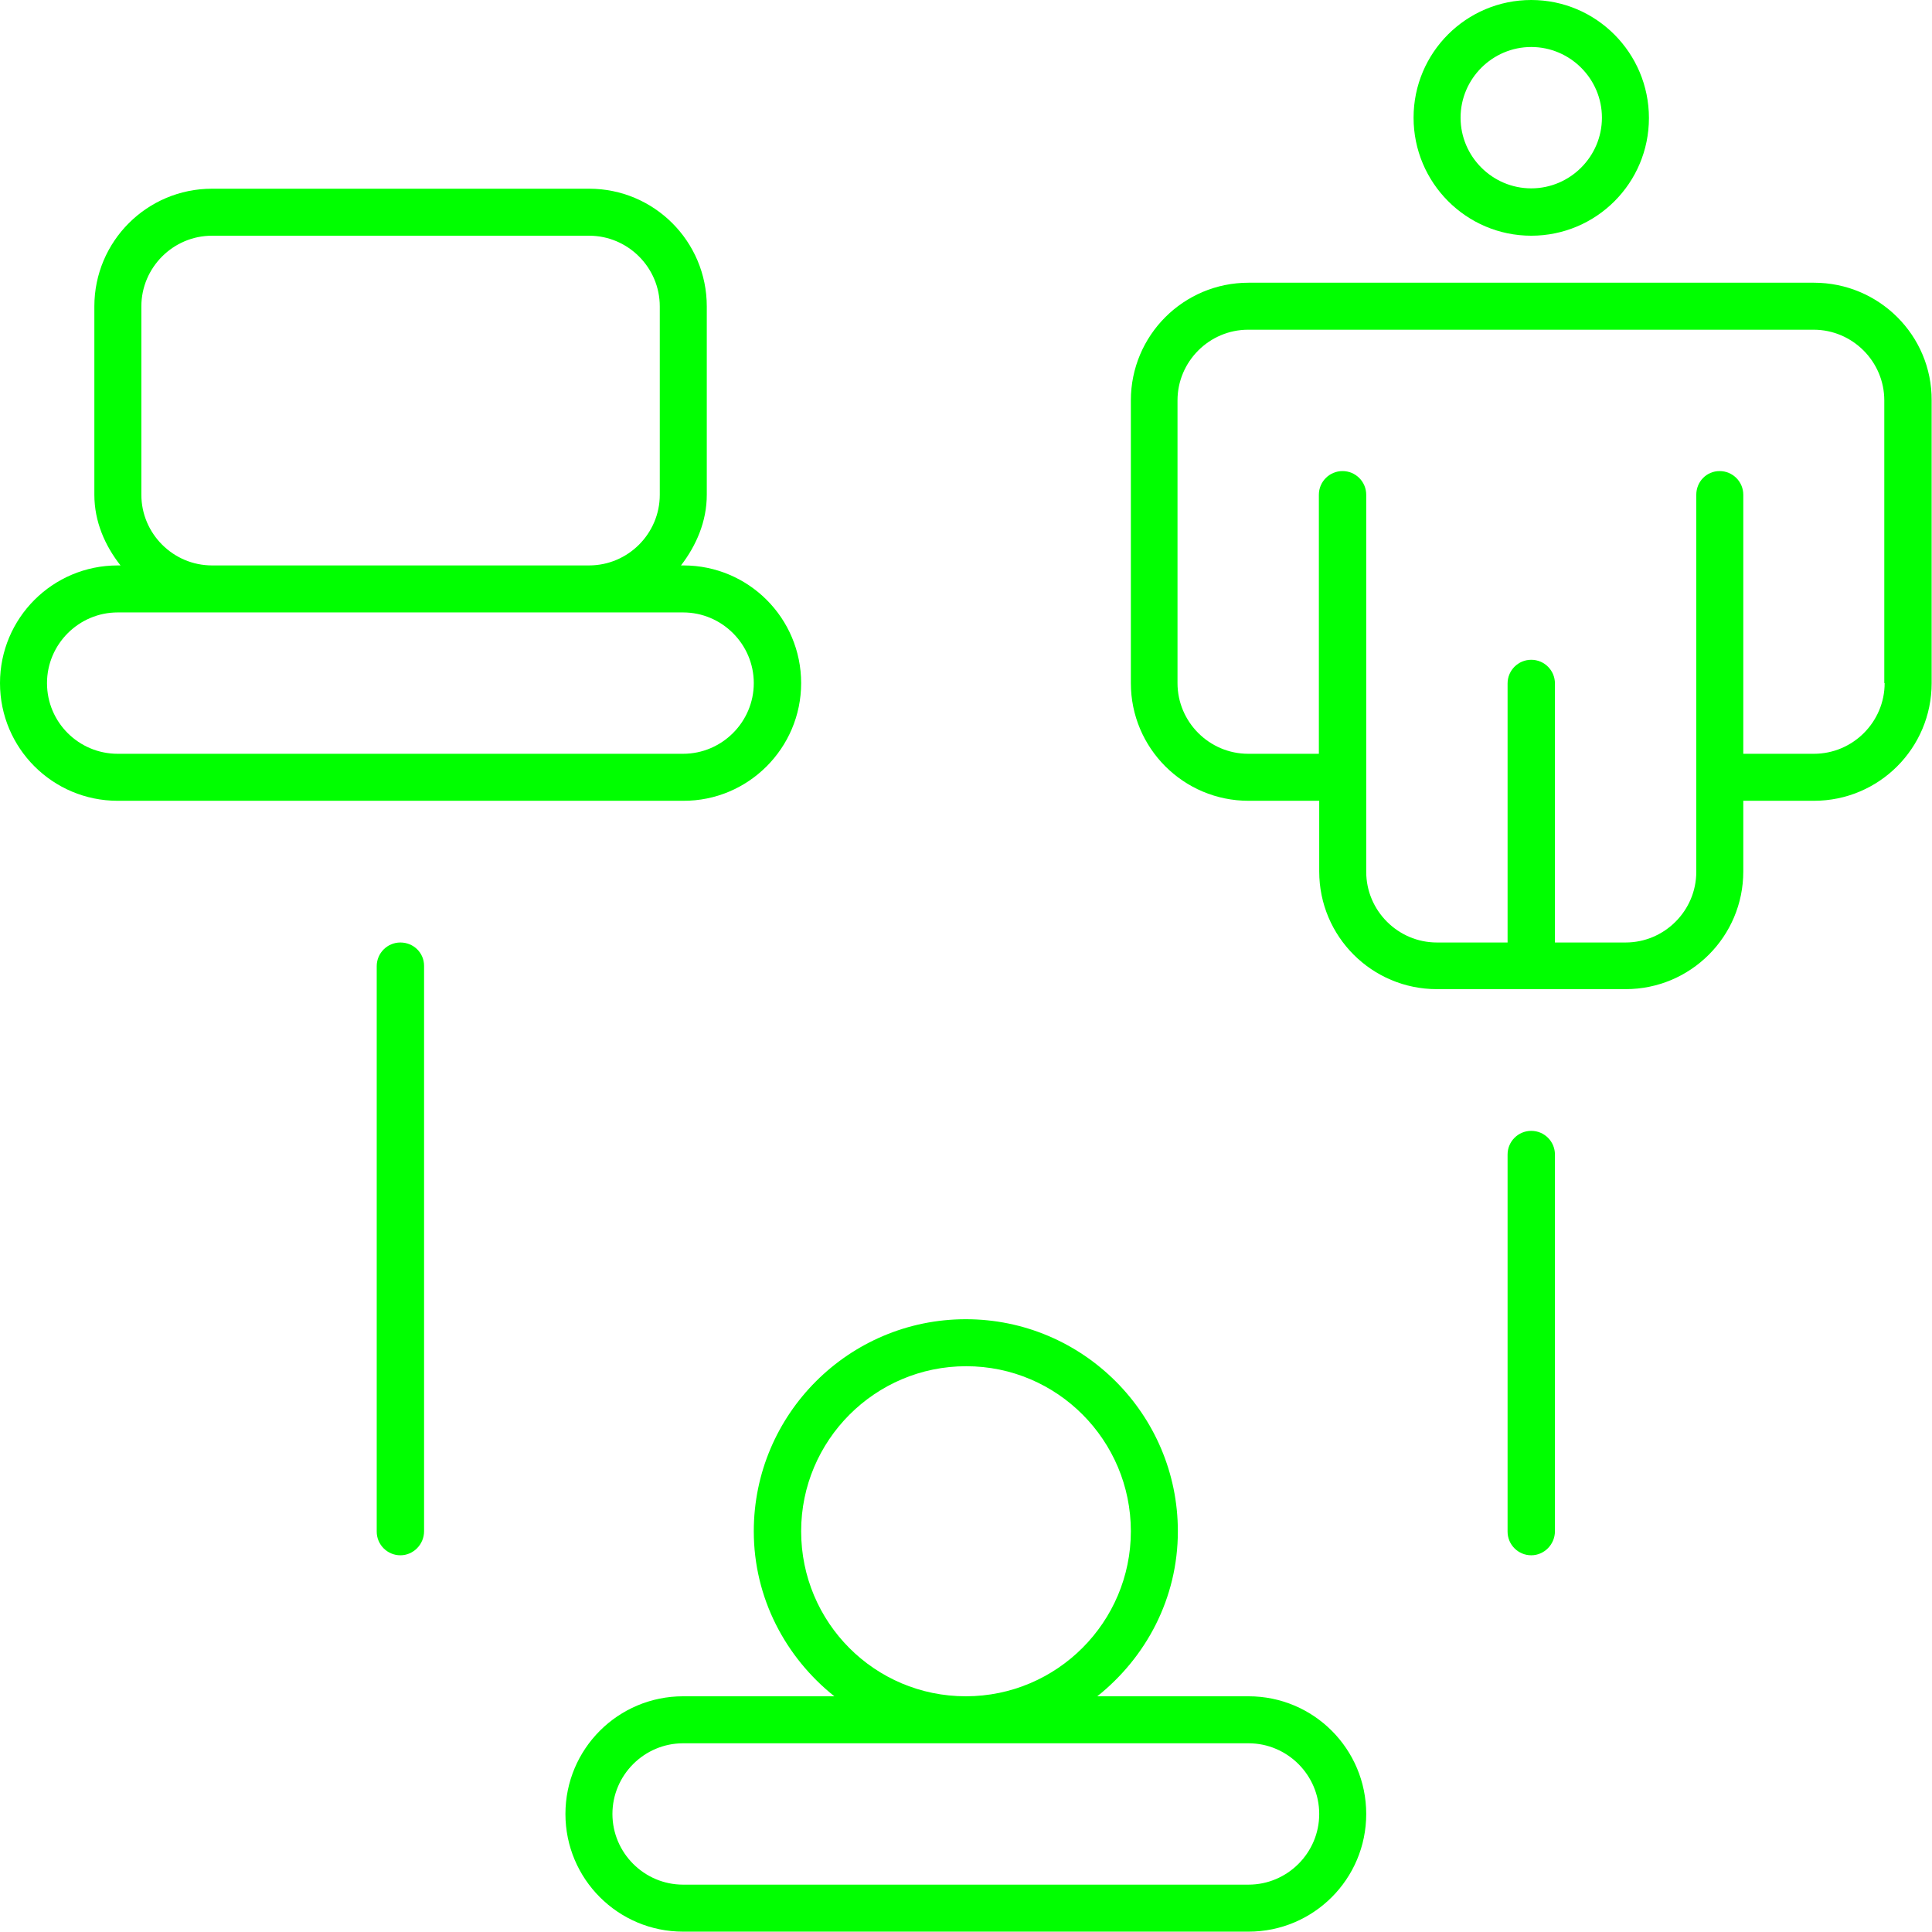
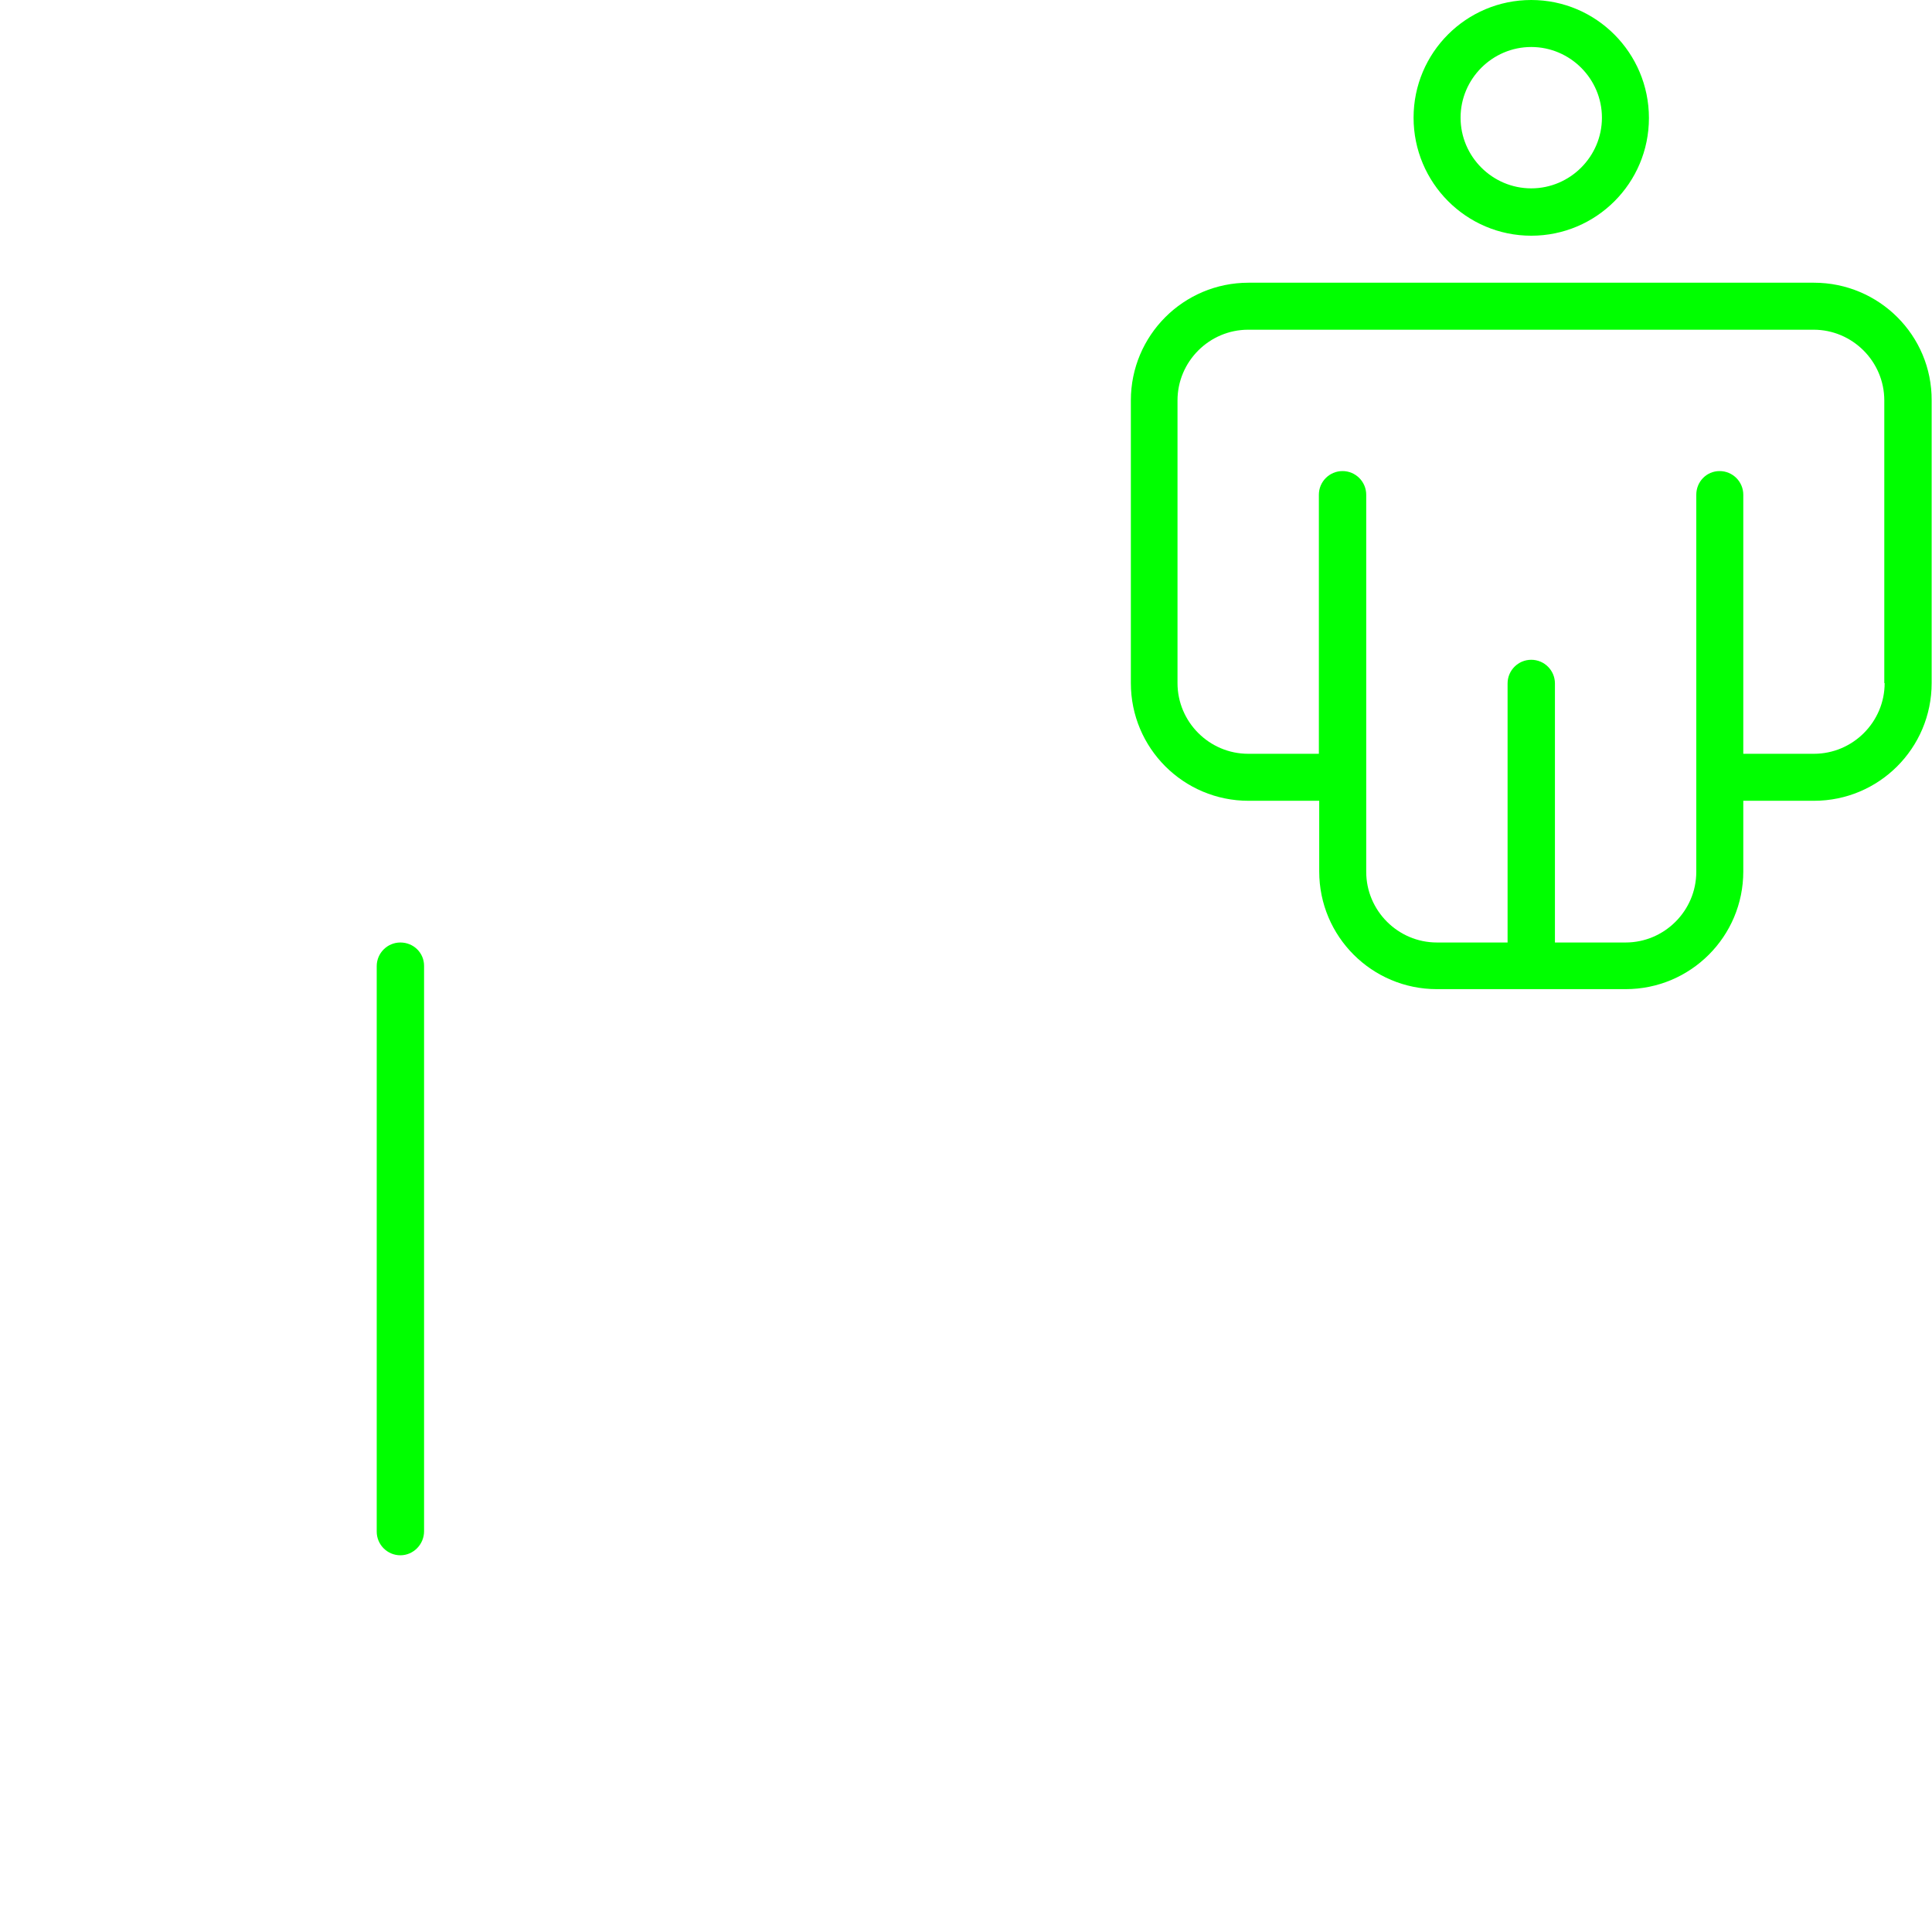
<svg xmlns="http://www.w3.org/2000/svg" version="1.1" id="Layer_1" x="0px" y="0px" viewBox="0 0 54.67 54.67" style="enable-background:new 0 0 54.67 54.67;" xml:space="preserve">
  <style type="text/css">
	.st0{fill:#00FF00;}
</style>
  <g>
    <path class="st0" d="M43.33,6.67c1.84,0,3.33-1.49,3.33-3.33S45.17,0,43.33,0S40,1.49,40,3.33S41.49,6.67,43.33,6.67z M43.33,1.33   c1.1,0,2,0.9,2,2s-0.9,2-2,2s-2-0.9-2-2S42.23,1.33,43.33,1.33z" />
    <path class="st0" d="M51.33,8h-16C33.49,8,32,9.49,32,11.33v8c0,1.84,1.49,3.33,3.33,3.33h2v2c0,1.84,1.49,3.33,3.33,3.33H46   c1.84,0,3.33-1.49,3.33-3.33v-2h2c1.84,0,3.33-1.49,3.33-3.33v-8C54.67,9.49,53.17,8,51.33,8z M53.33,19.33c0,1.1-0.9,2-2,2h-2V14   c0-0.37-0.3-0.67-0.67-0.67S48,13.63,48,14v10.67c0,1.1-0.9,2-2,2h-2v-7.33c0-0.37-0.3-0.67-0.67-0.67s-0.67,0.3-0.67,0.67v7.33h-2   c-1.1,0-2-0.9-2-2V14c0-0.37-0.3-0.67-0.67-0.67s-0.67,0.3-0.67,0.67v7.33h-2c-1.1,0-2-0.9-2-2v-8c0-1.1,0.9-2,2-2h16   c1.1,0,2,0.9,2,2V19.33z" />
-     <path class="st0" d="M22.67,19.33c0-1.84-1.49-3.33-3.33-3.33h-0.07C19.7,15.44,20,14.76,20,14V8.67c0-1.84-1.49-3.33-3.33-3.33H6   c-1.84,0-3.33,1.49-3.33,3.33V14c0,0.76,0.3,1.44,0.74,2H3.33C1.49,16,0,17.49,0,19.33s1.49,3.33,3.33,3.33h16   C21.17,22.67,22.67,21.17,22.67,19.33z M4,8.67c0-1.1,0.9-2,2-2h10.67c1.1,0,2,0.9,2,2V14c0,1.1-0.9,2-2,2H6c-1.1,0-2-0.9-2-2V8.67   z M1.33,19.33c0-1.1,0.9-2,2-2h16c1.1,0,2,0.9,2,2s-0.9,2-2,2h-16C2.23,21.33,1.33,20.44,1.33,19.33z" />
-     <path class="st0" d="M43.33,32c-0.37,0-0.67,0.3-0.67,0.67v10.67c0,0.37,0.3,0.67,0.67,0.67S44,43.7,44,43.33V32.67   C44,32.3,43.7,32,43.33,32z" />
    <path class="st0" d="M11.33,26.67c-0.37,0-0.67,0.3-0.67,0.67v16c0,0.37,0.3,0.67,0.67,0.67S12,43.7,12,43.33v-16   C12,26.96,11.7,26.67,11.33,26.67z" />
-     <path class="st0" d="M35.33,48h-4.28c1.38-1.1,2.28-2.77,2.28-4.67c0-3.31-2.69-6-6-6s-6,2.69-6,6c0,1.89,0.9,3.57,2.28,4.67h-4.28   C17.49,48,16,49.49,16,51.33s1.49,3.33,3.33,3.33h16c1.84,0,3.33-1.49,3.33-3.33S37.17,48,35.33,48z M22.67,43.33   c0-2.57,2.09-4.67,4.67-4.67S32,40.76,32,43.33S29.91,48,27.33,48S22.67,45.91,22.67,43.33z M35.33,53.33h-16c-1.1,0-2-0.9-2-2   s0.9-2,2-2h16c1.1,0,2,0.9,2,2S36.43,53.33,35.33,53.33z" />
  </g>
</svg>